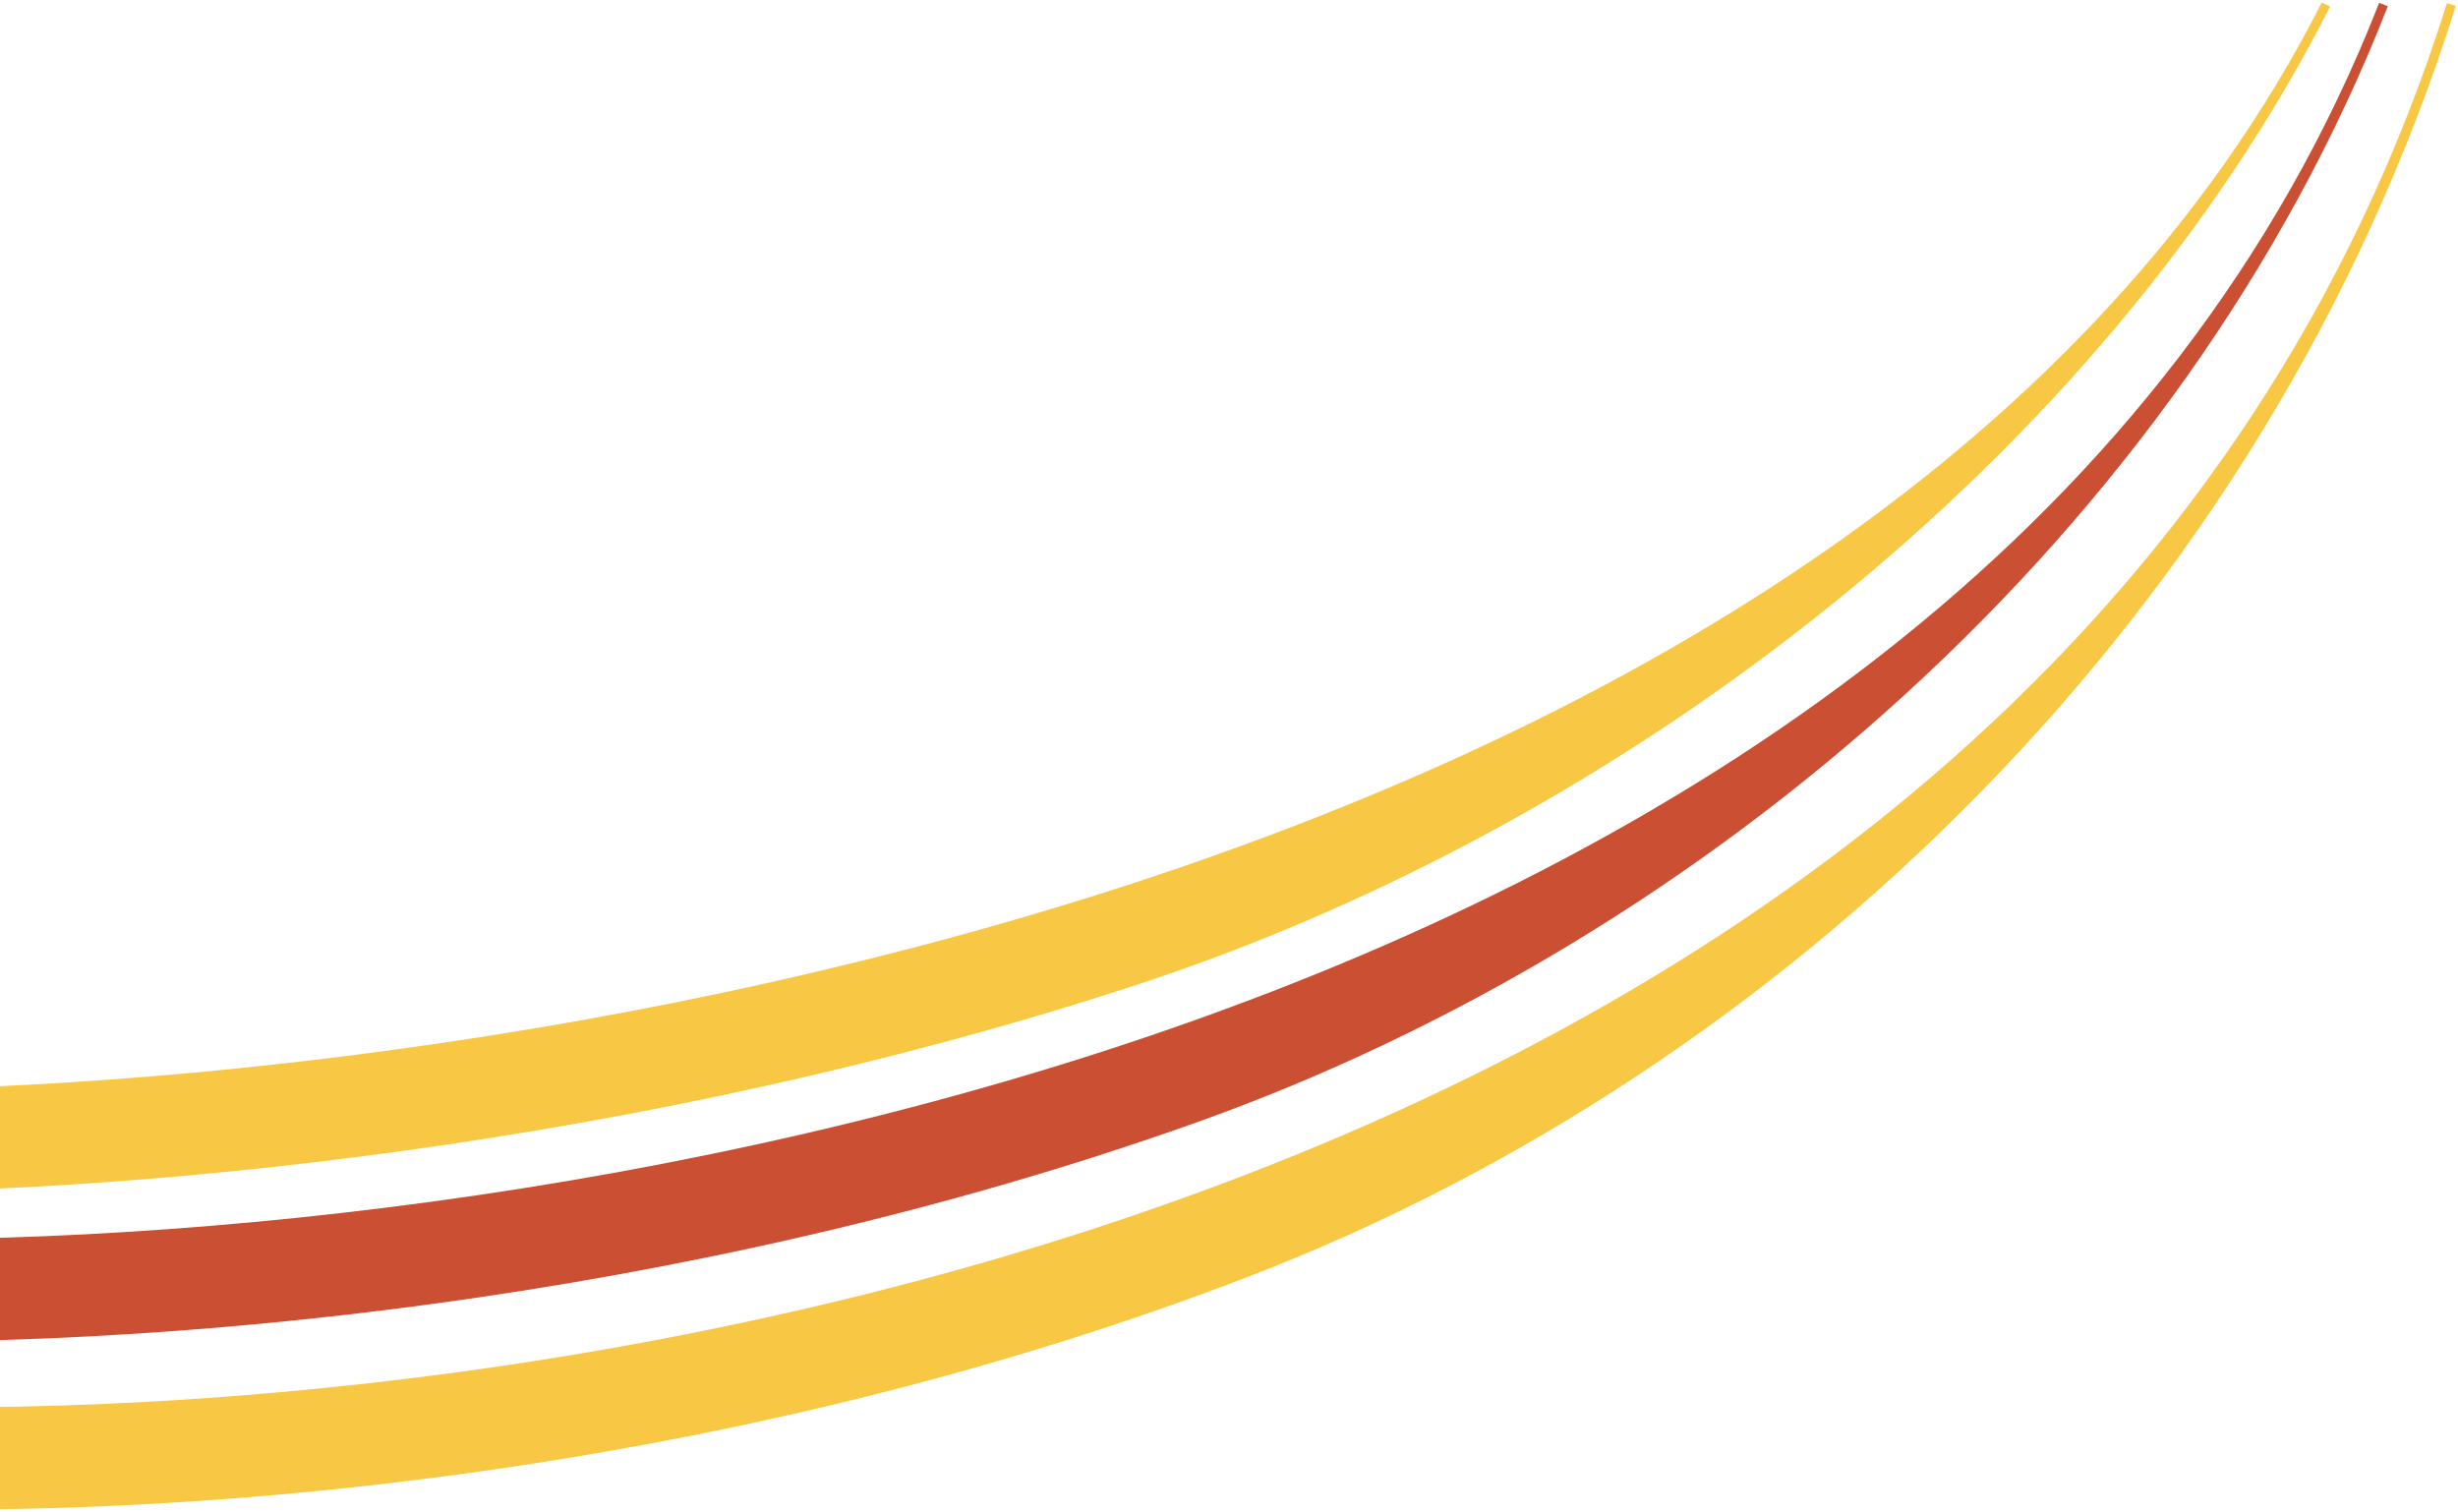
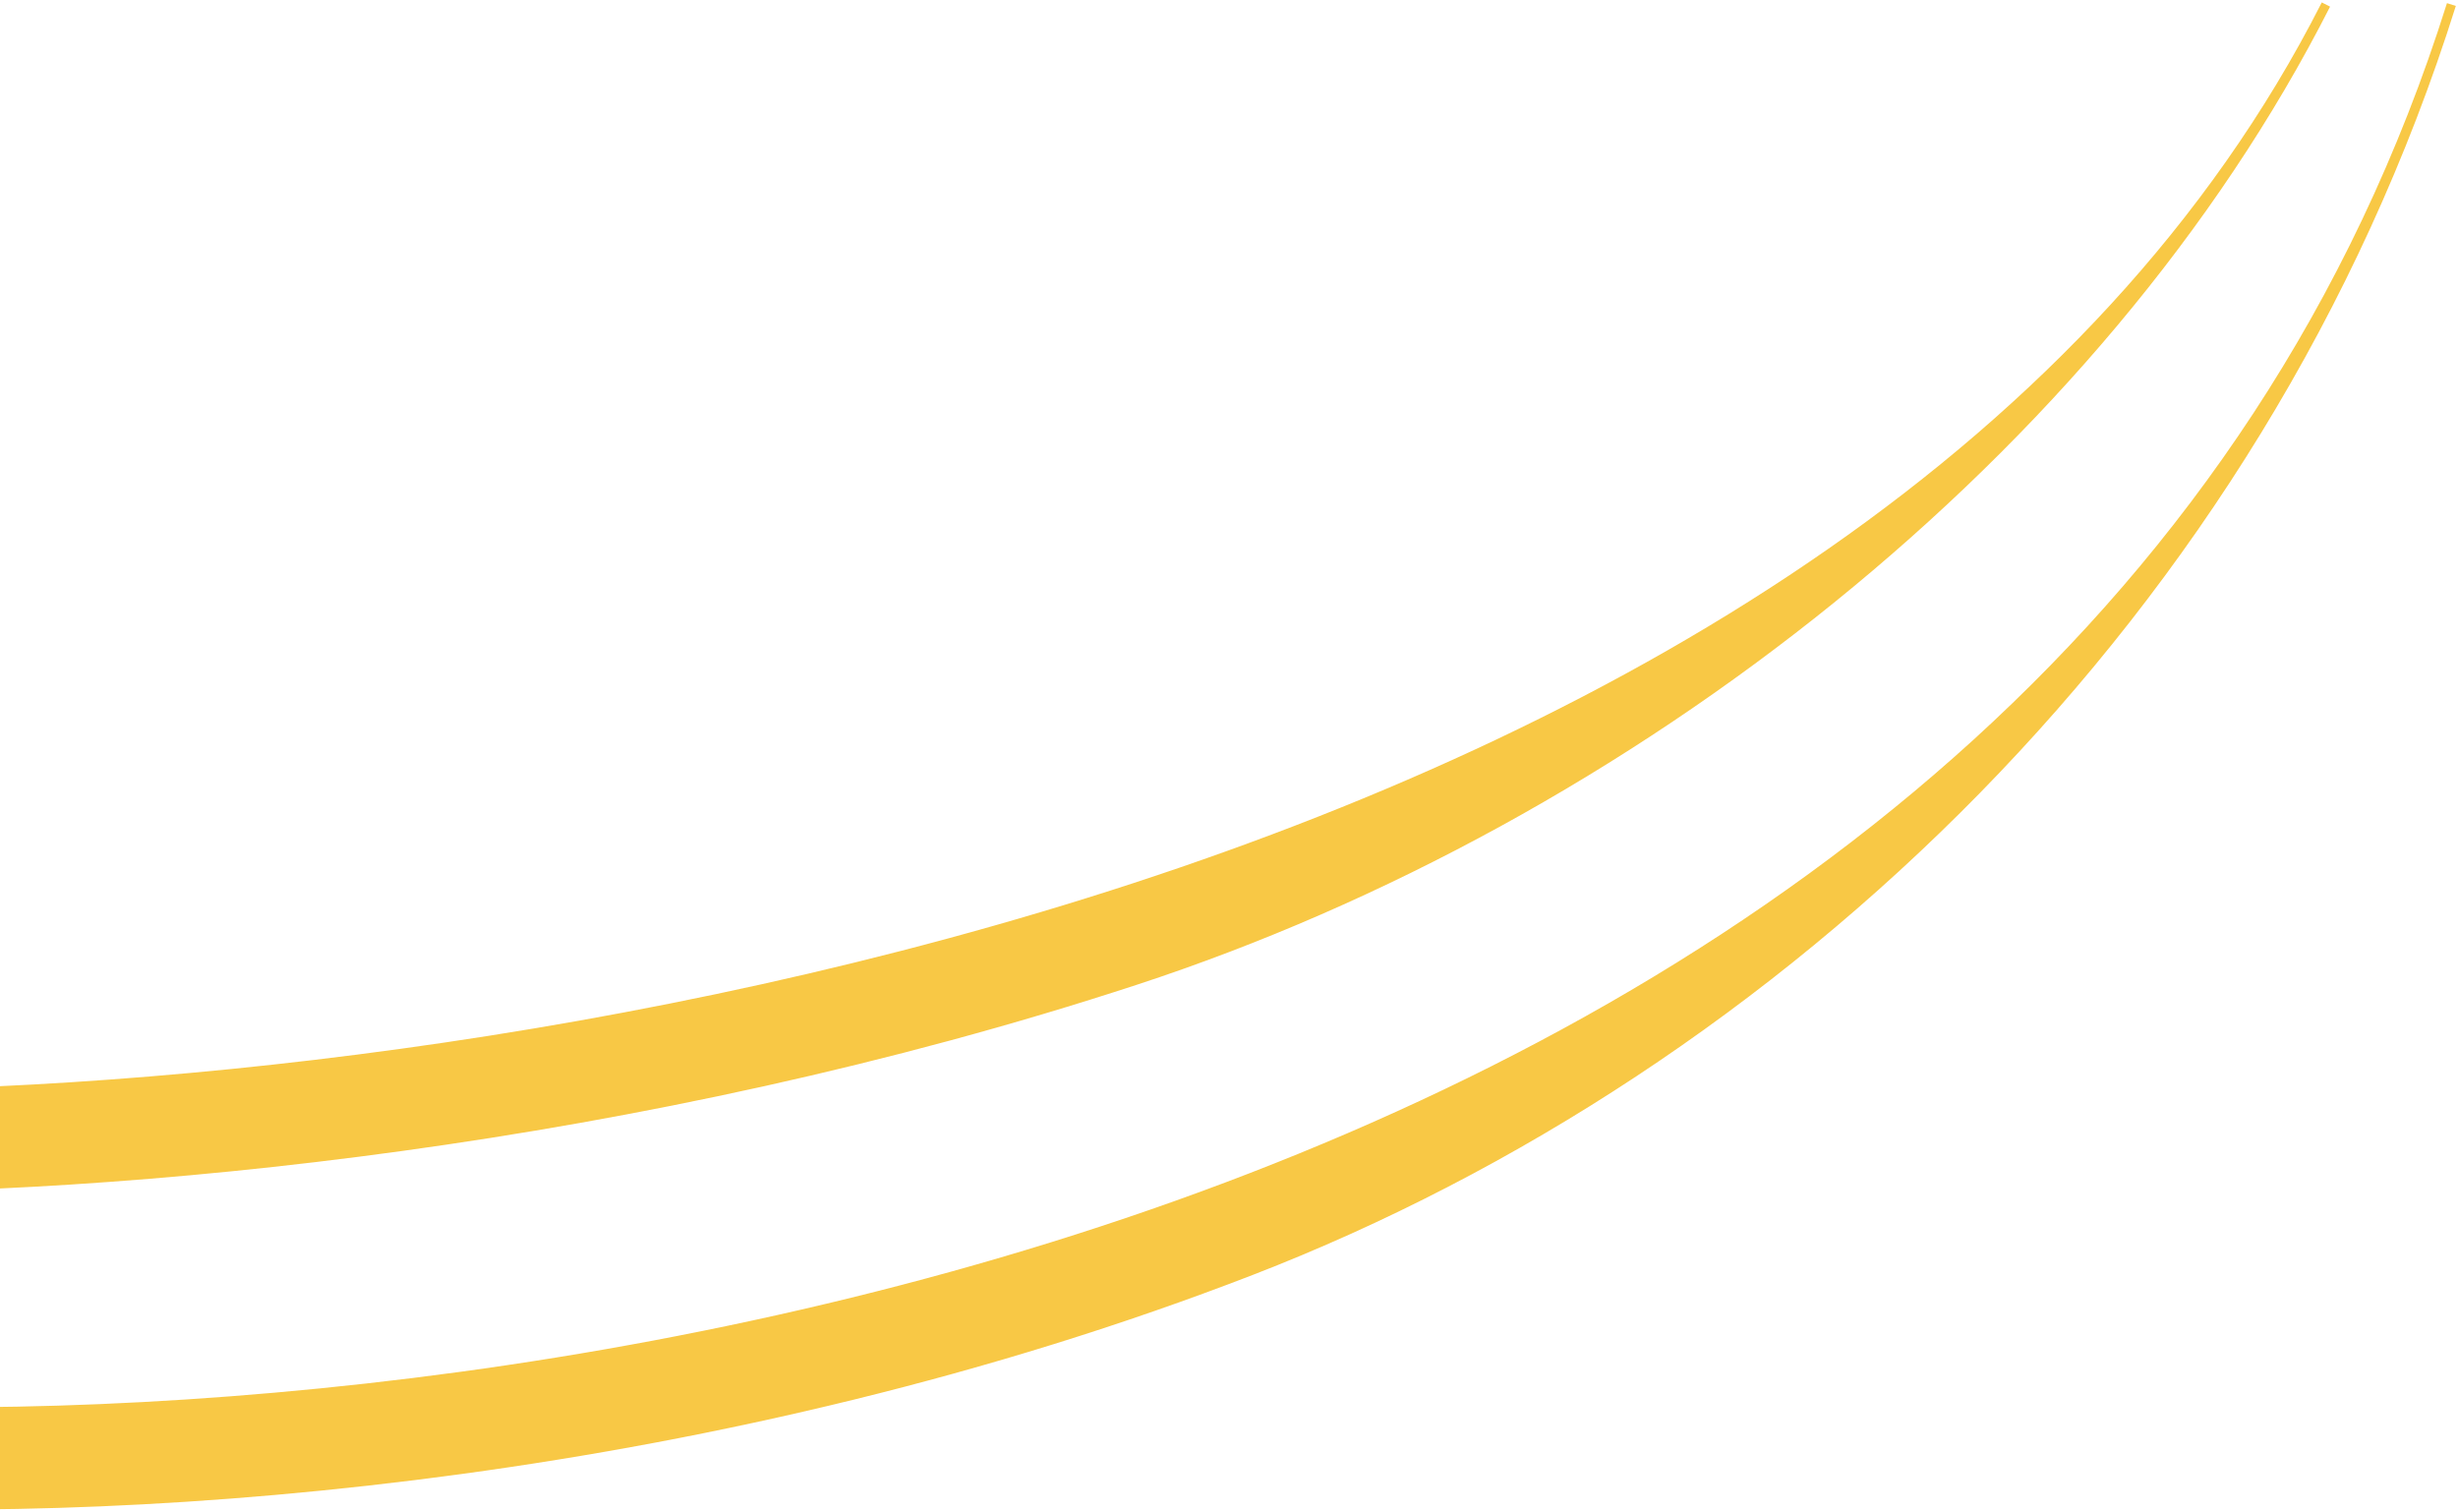
<svg xmlns="http://www.w3.org/2000/svg" width="793" height="488" viewBox="0 0 793 488" fill="none">
  <path fill-rule="evenodd" clip-rule="evenodd" d="M366.734 317.747C206.946 370.097 39.004 386.075 -66.888 384.719L-66.849 351.719C38.776 353.072 206.38 337.125 365.8 284.896C525.257 232.654 676.235 144.212 749.052 0.782L751.727 2.14C678.378 146.617 526.486 265.409 366.734 317.747ZM404.198 411.348C234.263 477.119 50.461 492.111 -66.95 485.717L-66.787 452.722C50.294 459.098 233.656 444.138 403.115 378.551C572.563 312.968 727.919 196.85 789.438 1.011L792.3 1.91C730.411 198.926 574.144 345.573 404.198 411.348Z" fill="#F8C845" />
-   <path fill-rule="evenodd" clip-rule="evenodd" d="M385.804 362.227C221.092 420.851 44.975 436.191 -66.95 432.316L-66.846 399.318C44.781 403.182 220.51 387.874 384.799 329.4C549.102 270.921 701.706 169.368 767.562 0.914L770.356 2.007C704.05 171.613 550.501 303.608 385.804 362.227Z" fill="#CB5033" />
</svg>